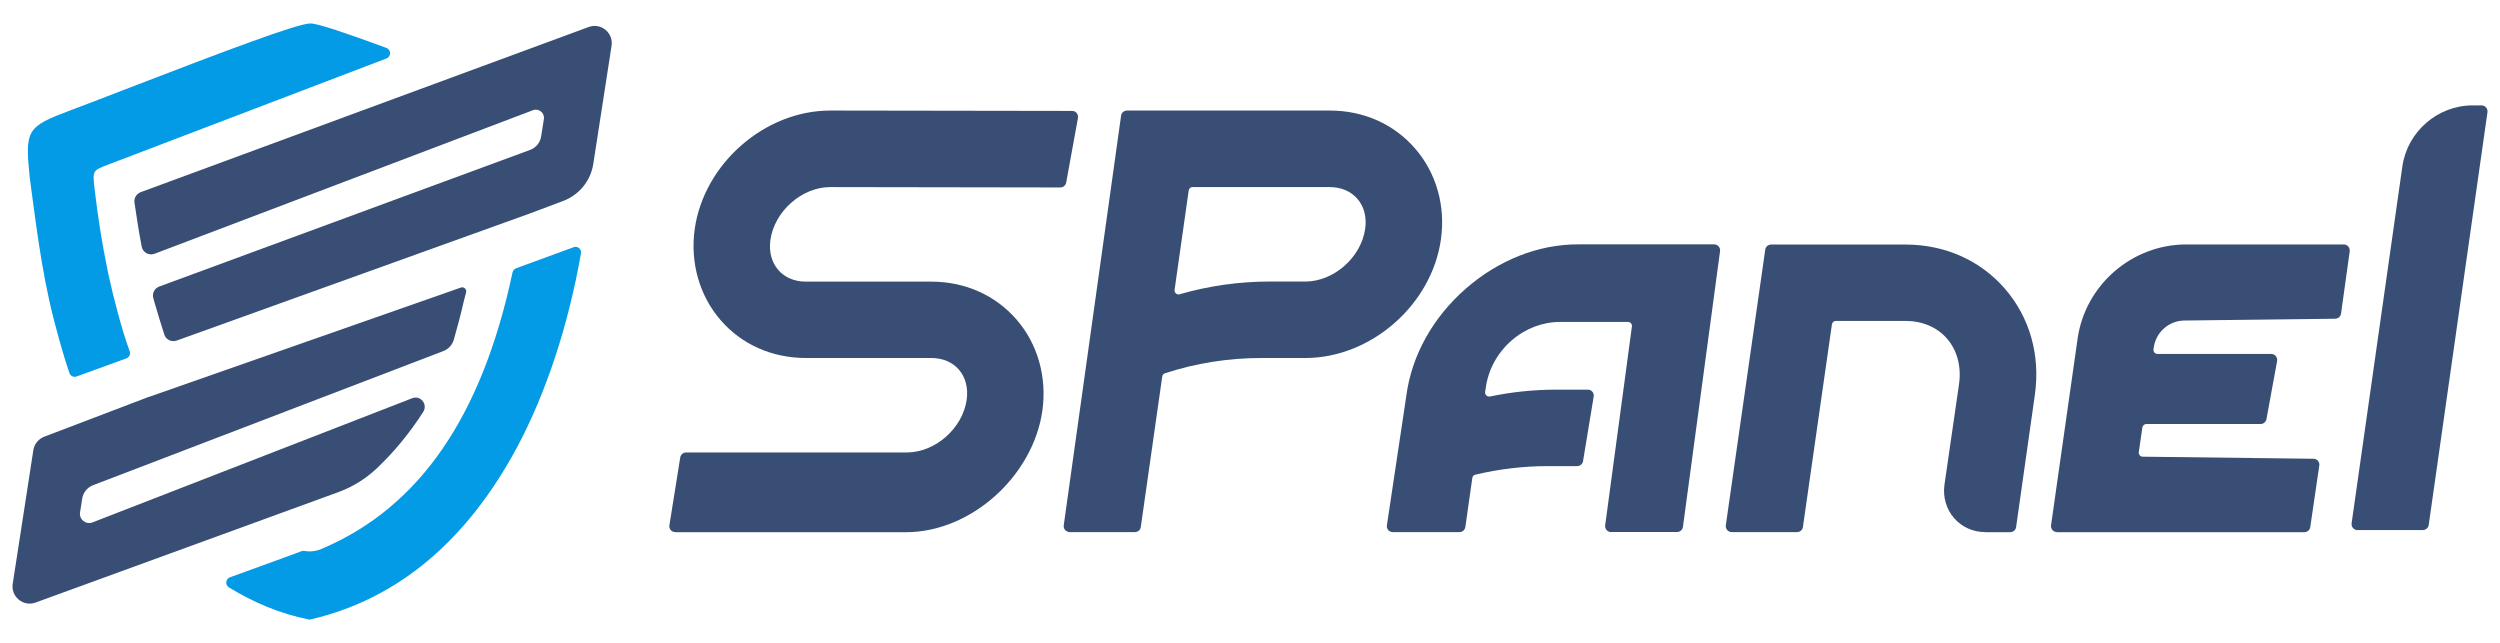
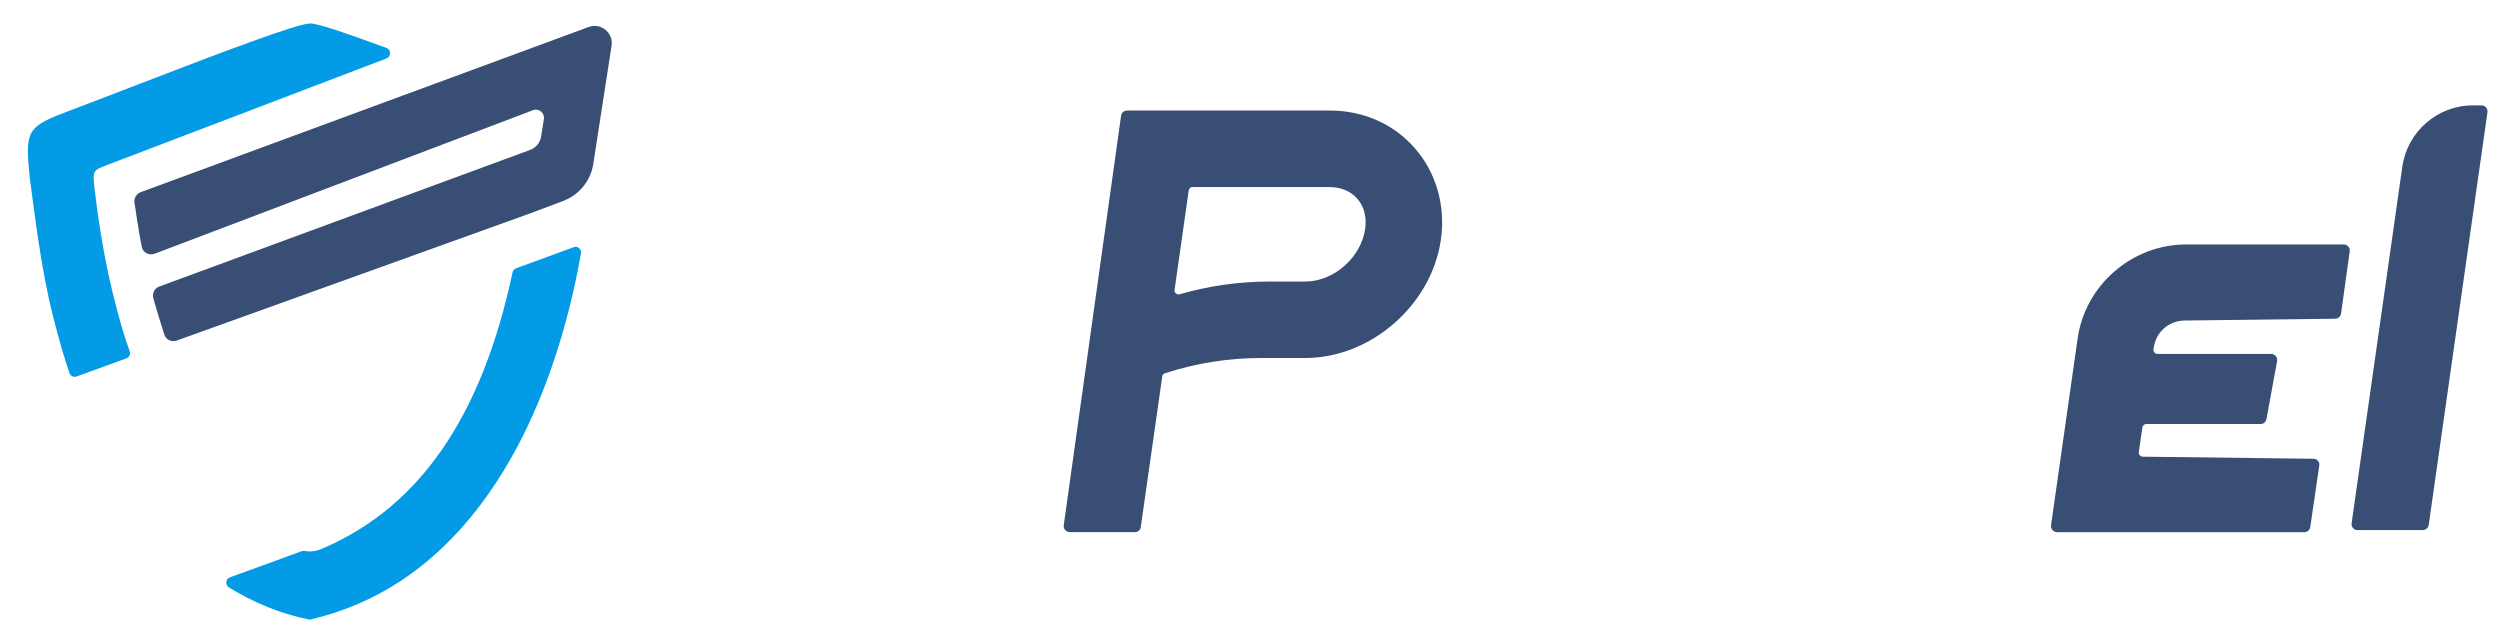
<svg xmlns="http://www.w3.org/2000/svg" version="1.1" viewBox="0 0 265.5 68.3">
  <defs>
    <style>
      .cls-1 {
        fill: #039be5;
      }

      .cls-2 {
        fill: #394e75;
      }
    </style>
  </defs>
  <g>
    <g id="Layer_1">
      <g>
        <g>
-           <path class="cls-2" d="M210.84,56.51c-1.3,0-2.5-.54-3.32-1.49-.83-.96-1.2-2.25-1.02-3.53l1.55-10.7c.26-1.86-.19-3.56-1.27-4.82-1.06-1.22-2.63-1.89-4.43-1.89h-7.38c-.21,0-.39.16-.42.37l-3.08,21.52c-.04.31-.31.54-.63.54h-6.93c-.18,0-.36-.08-.48-.22s-.17-.32-.15-.5l4.19-29.28c.04-.31.31-.54.63-.54h14.25c4.19,0,7.95,1.67,10.57,4.69,2.65,3.06,3.78,7.07,3.18,11.29l-1.99,14.03c-.04.31-.31.54-.63.54h-2.63,0Z" />
-           <path class="cls-2" d="M71.71,56.51c-.18,0-.36-.08-.48-.22s-.17-.33-.14-.51l1.15-7.19c.05-.31.31-.54.63-.54h23.44c3.01,0,5.92-2.56,6.35-5.59.18-1.25-.12-2.39-.83-3.21-.69-.8-1.73-1.23-2.93-1.23h-13.31c-3.59,0-6.82-1.43-9.07-4.03-2.24-2.59-3.24-6.12-2.74-9.68.99-6.93,7.44-12.57,14.39-12.57l25.69.04c.19,0,.37.08.48.23.12.14.17.33.14.52l-1.25,6.86c-.06.3-.32.52-.62.52l-24.44-.04c-3.01,0-5.91,2.56-6.35,5.59-.18,1.25.12,2.39.83,3.21.69.8,1.73,1.24,2.93,1.24h13.31c3.59,0,6.81,1.43,9.07,4.03,2.25,2.59,3.24,6.12,2.74,9.68-1,6.99-7.62,12.9-14.47,12.9h-24.51Z" />
          <path class="cls-2" d="M113.59,56.51c-.17,0-.35-.09-.48-.23-.12-.14-.17-.32-.14-.5l6.09-43.5c.04-.31.32-.54.63-.54h21.53c3.59,0,6.81,1.43,9.07,4.04,2.25,2.59,3.25,6.12,2.73,9.68-.99,6.93-7.44,12.56-14.39,12.56h-4.69c-3.47,0-6.91.54-10.22,1.62-.16.05-.27.18-.29.34l-2.28,16c-.04.31-.31.53-.63.53h-6.93ZM126.66,19.86c-.21,0-.39.16-.42.37l-1.5,10.55c-.02.14.03.29.14.38.08.07.18.11.28.11.04,0,.08,0,.12-.02,3.12-.9,6.33-1.35,9.54-1.35h3.81c3.01,0,5.92-2.56,6.35-5.59.18-1.24-.11-2.38-.83-3.2-.69-.8-1.73-1.24-2.94-1.24h-14.56Z" />
          <path class="cls-2" d="M250.37,56.3c-.18,0-.36-.08-.48-.22s-.17-.32-.15-.5l5.39-37.9c.53-3.7,3.74-6.49,7.48-6.49h.93c.18,0,.36.08.48.22.12.14.17.32.15.5l-6.24,43.84c-.04.31-.31.54-.63.54h-6.93Z" />
          <path class="cls-2" d="M218.45,56.51c-.18,0-.36-.08-.48-.22-.12-.14-.17-.32-.15-.5l2.82-19.82c.81-5.71,5.78-10.01,11.54-10.01h16.73c.18,0,.36.08.48.22s.17.32.15.5l-.92,6.62c-.04.31-.3.54-.62.55l-16.01.19c-1.66.02-3.03,1.23-3.26,2.87l-.03.19c-.02.12.02.24.1.34.08.09.2.15.32.15h12.08c.19,0,.37.08.49.23.12.14.17.33.14.52l-1.13,6.17c-.06.3-.32.52-.62.52h-12.14c-.21,0-.39.16-.42.37l-.38,2.61c-.02.12.02.24.1.34.08.09.19.15.32.15l18.14.22c.18,0,.35.08.47.22s.17.32.14.5l-.96,6.54c-.04.31-.32.54-.63.54h-26.29Z" />
-           <path class="cls-2" d="M171.1,56.51c-.18,0-.36-.08-.48-.22s-.18-.32-.15-.5l2.84-21.12c.02-.12-.02-.24-.1-.34-.08-.09-.2-.14-.32-.14h-7.21c-1.86,0-3.7.7-5.16,1.98-1.5,1.31-2.47,3.09-2.73,5.01l-.07.44c-.02.14.03.28.13.37.08.08.18.12.29.12.03,0,.06,0,.09,0,2.33-.49,4.71-.73,7.07-.73h3.33c.19,0,.36.08.48.22.12.14.17.33.14.51l-1.13,6.86c-.05.31-.31.53-.63.53h-3.08c-2.6,0-5.2.31-7.73.91-.17.04-.3.18-.32.35l-.74,5.21c-.04.31-.32.54-.63.54h-7.08c-.18,0-.36-.08-.48-.22s-.17-.33-.14-.51l2.07-13.8c.57-4.24,2.81-8.27,6.31-11.33,3.47-3.03,7.7-4.7,11.91-4.7h14.46c.18,0,.36.08.48.22.12.14.18.32.15.5l-3.94,29.28c-.04.31-.31.55-.63.55h-7.03Z" />
        </g>
        <g>
          <path class="cls-1" d="M60.93,26.25l-6.12,2.24c-.19.07-.33.24-.38.44-3.24,15.26-9.85,24.87-20.09,29.28-.49.24-.97.35-1.44.35-.17,0-.35-.02-.53-.05-.11-.02-.22-.02-.33.02l-2.06.76-5.56,2.02c-.47.17-.53.81-.11,1.07,2.6,1.6,5.43,2.79,8.45,3.4l.14.03.14-.04c9.18-2.15,16.52-8.3,21.86-18.25,3.11-5.82,5.45-12.95,6.8-20.61.08-.45-.37-.82-.79-.66h0Z" />
          <path class="cls-1" d="M3.14,18.72c.58,4.21,1.2,9.84,2.55,15.11.6,2.31,1.09,4.04,1.68,5.78.11.32.45.49.77.37l5.28-1.92c.31-.11.47-.45.35-.76-.51-1.42-.83-2.49-1.25-4.05-.35-1.27-.67-2.59-.97-3.95-.06-.27-.12-.54-.17-.82-.53-2.58-.97-5.31-1.31-8.21l-.04-.32c-.19-1.8-.2-1.84,1.38-2.44,2.18-.83,23.74-9.05,29.63-11.3.52-.2.51-.93,0-1.12-4.32-1.59-7.3-2.6-8.08-2.6-1.36,0-9.14,2.95-19.17,6.81-2.4.93-4.48,1.73-6.05,2.32l-.27.1c-4.6,1.73-4.82,2.06-4.33,6.96v.05h0Z" />
-           <path class="cls-2" d="M15.82,42.15l33.12-11.61c.33-.12.65.18.56.52l-.24.91c-.32,1.41-.68,2.77-1.07,4.12-.16.54-.57.99-1.1,1.19l-37.21,14.25c-.61.23-1.05.78-1.15,1.43l-.23,1.46c-.12.74.62,1.33,1.32,1.06l33.96-13.19c.88-.34,1.68.65,1.17,1.45-1.47,2.29-3.13,4.3-4.97,6.03-1.15,1.08-2.5,1.92-3.98,2.47L3.78,63.99c-1.3.48-2.64-.62-2.43-1.99l1.22-7.89.97-6.3c.1-.65.54-1.19,1.15-1.43l11.08-4.22.04-.02h0Z" />
          <path class="cls-2" d="M64.95,4.85l-1.94,12.54c-.27,1.81-1.51,3.32-3.22,3.96l-3.65,1.37-37.38,13.45c-.54.19-1.14-.09-1.31-.64-.3-.95-.75-2.37-1.02-3.33-.05-.18-.1-.36-.15-.55-.14-.51.14-1.04.63-1.22l39.39-14.51c.62-.23,1.07-.78,1.17-1.44l.29-1.84c.1-.65-.54-1.17-1.15-.94l-40.2,15.25c-.59.22-1.24-.13-1.36-.75-.29-1.51-.54-3.08-.77-4.69-.07-.47.21-.93.66-1.1L62.51,2.87c1.31-.49,2.65.62,2.44,1.99h0Z" />
        </g>
      </g>
    </g>
  </g>
</svg>